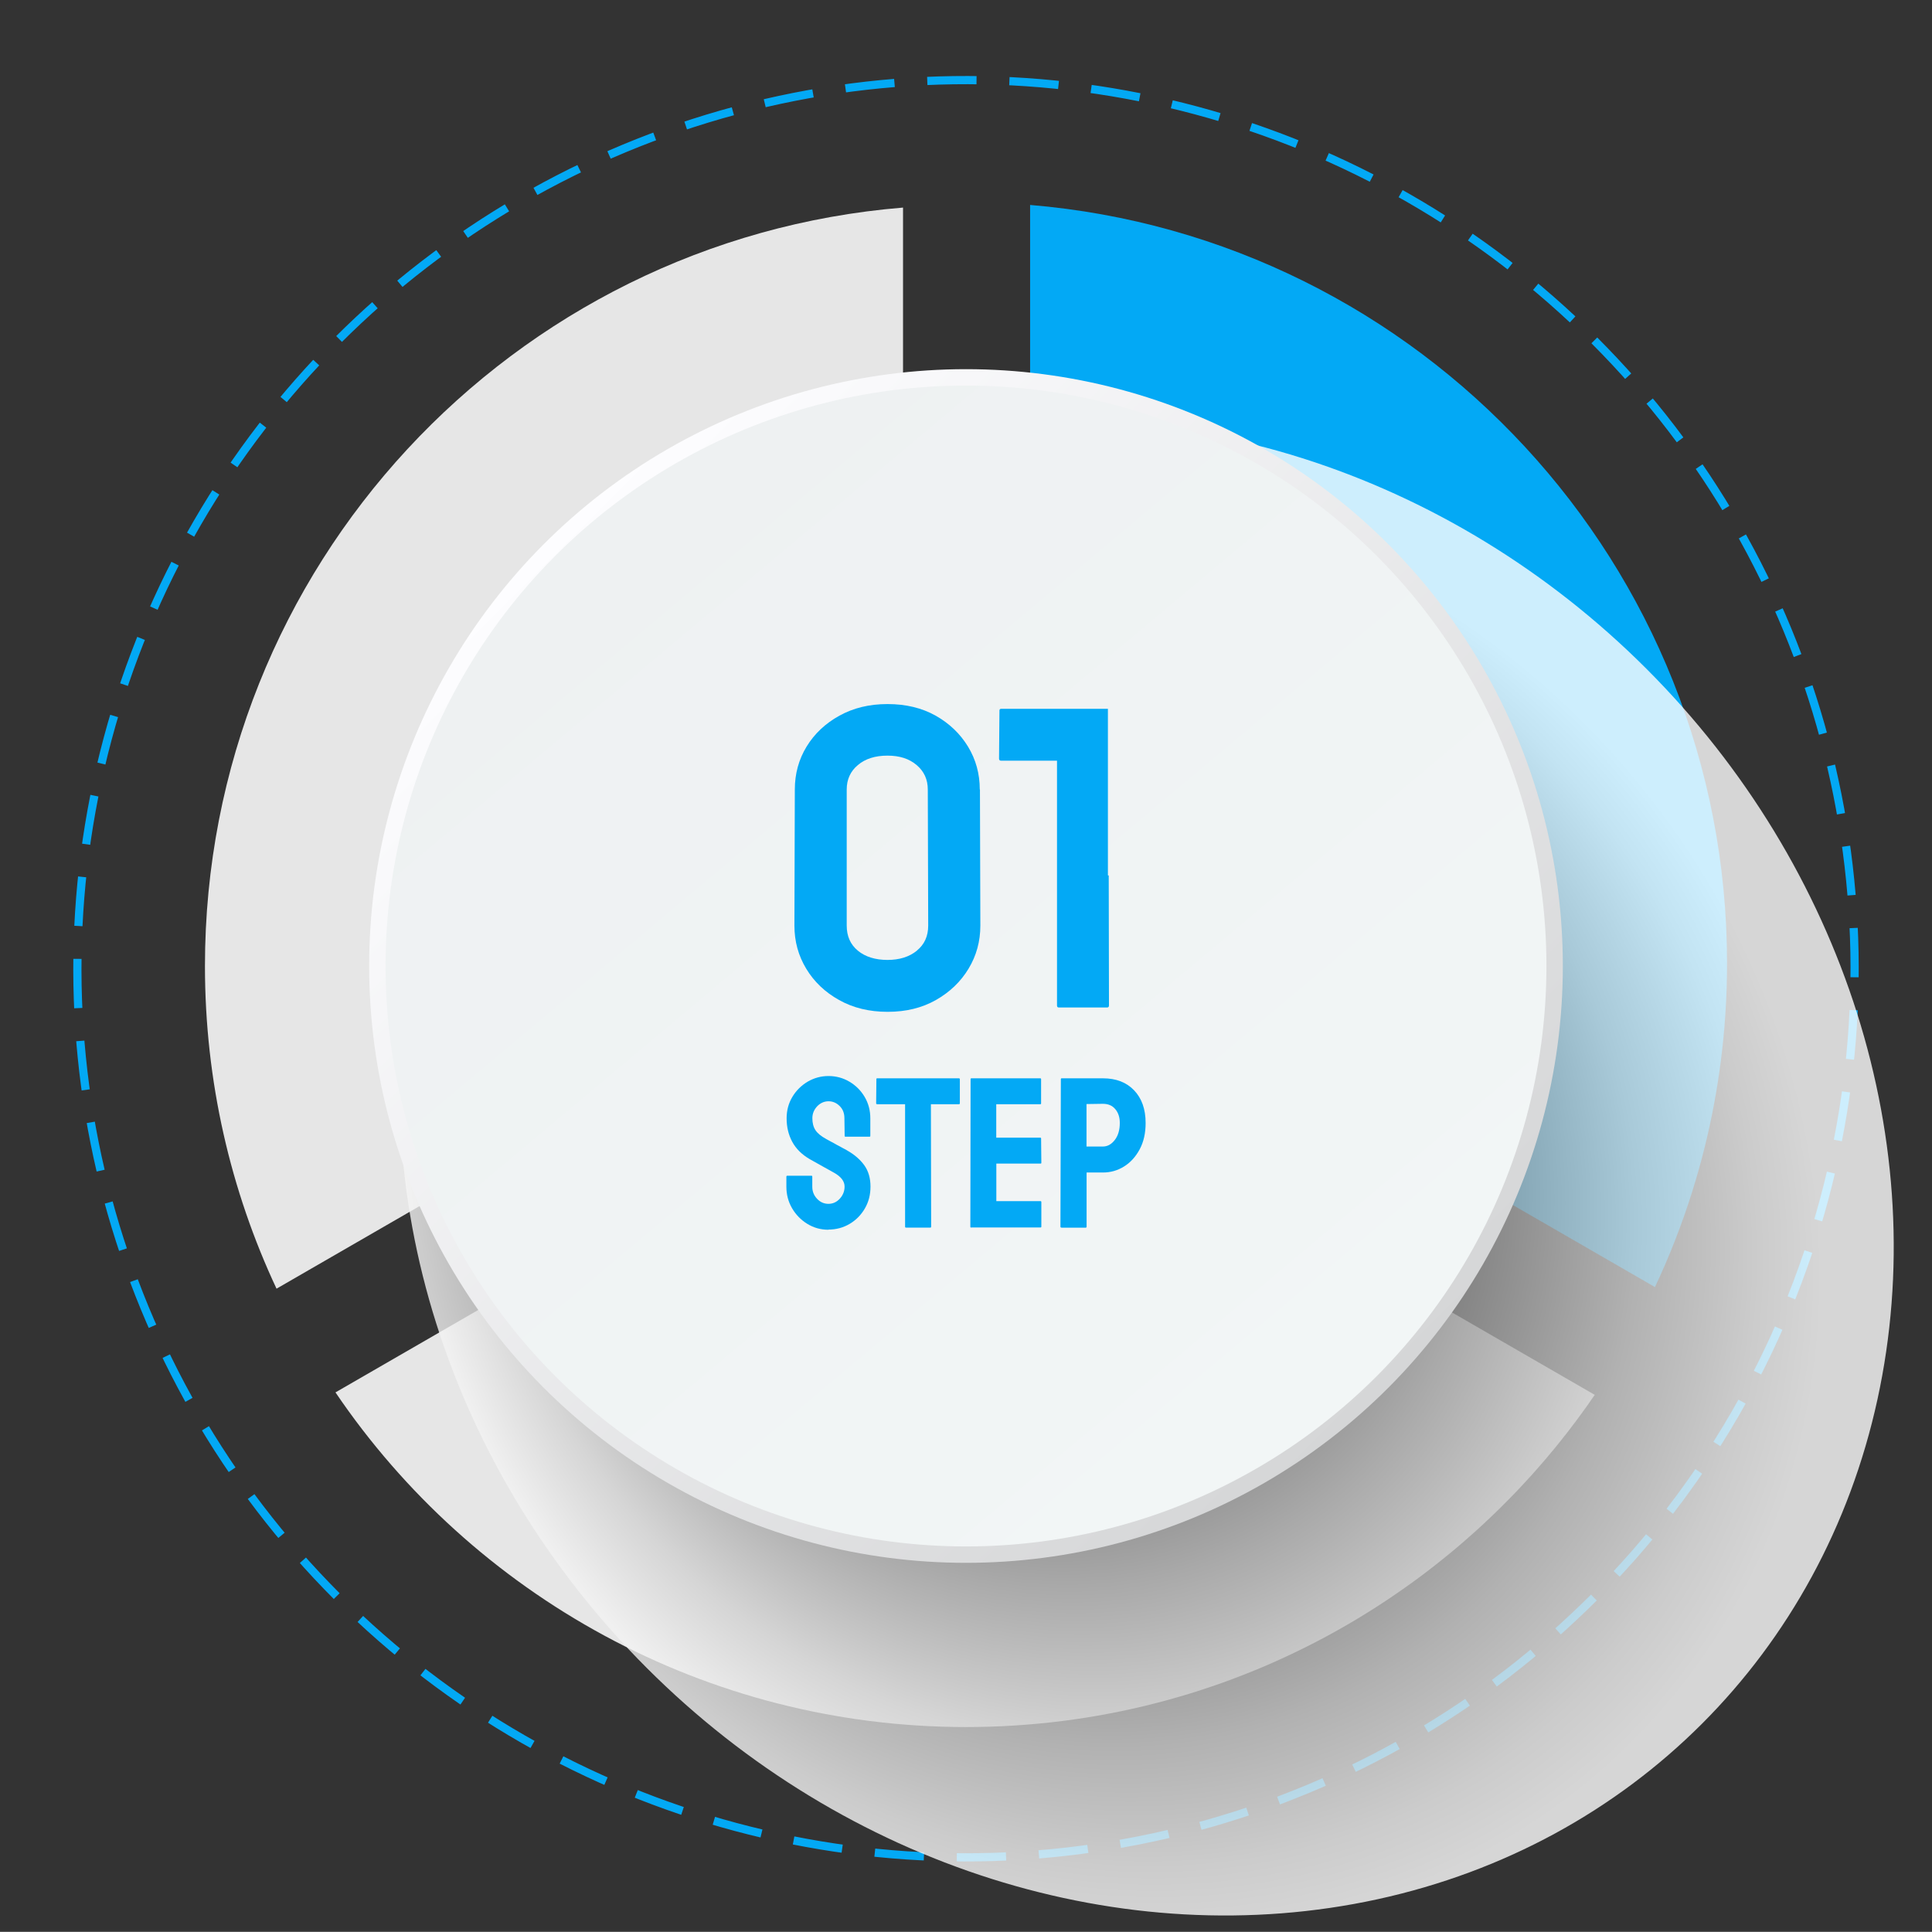
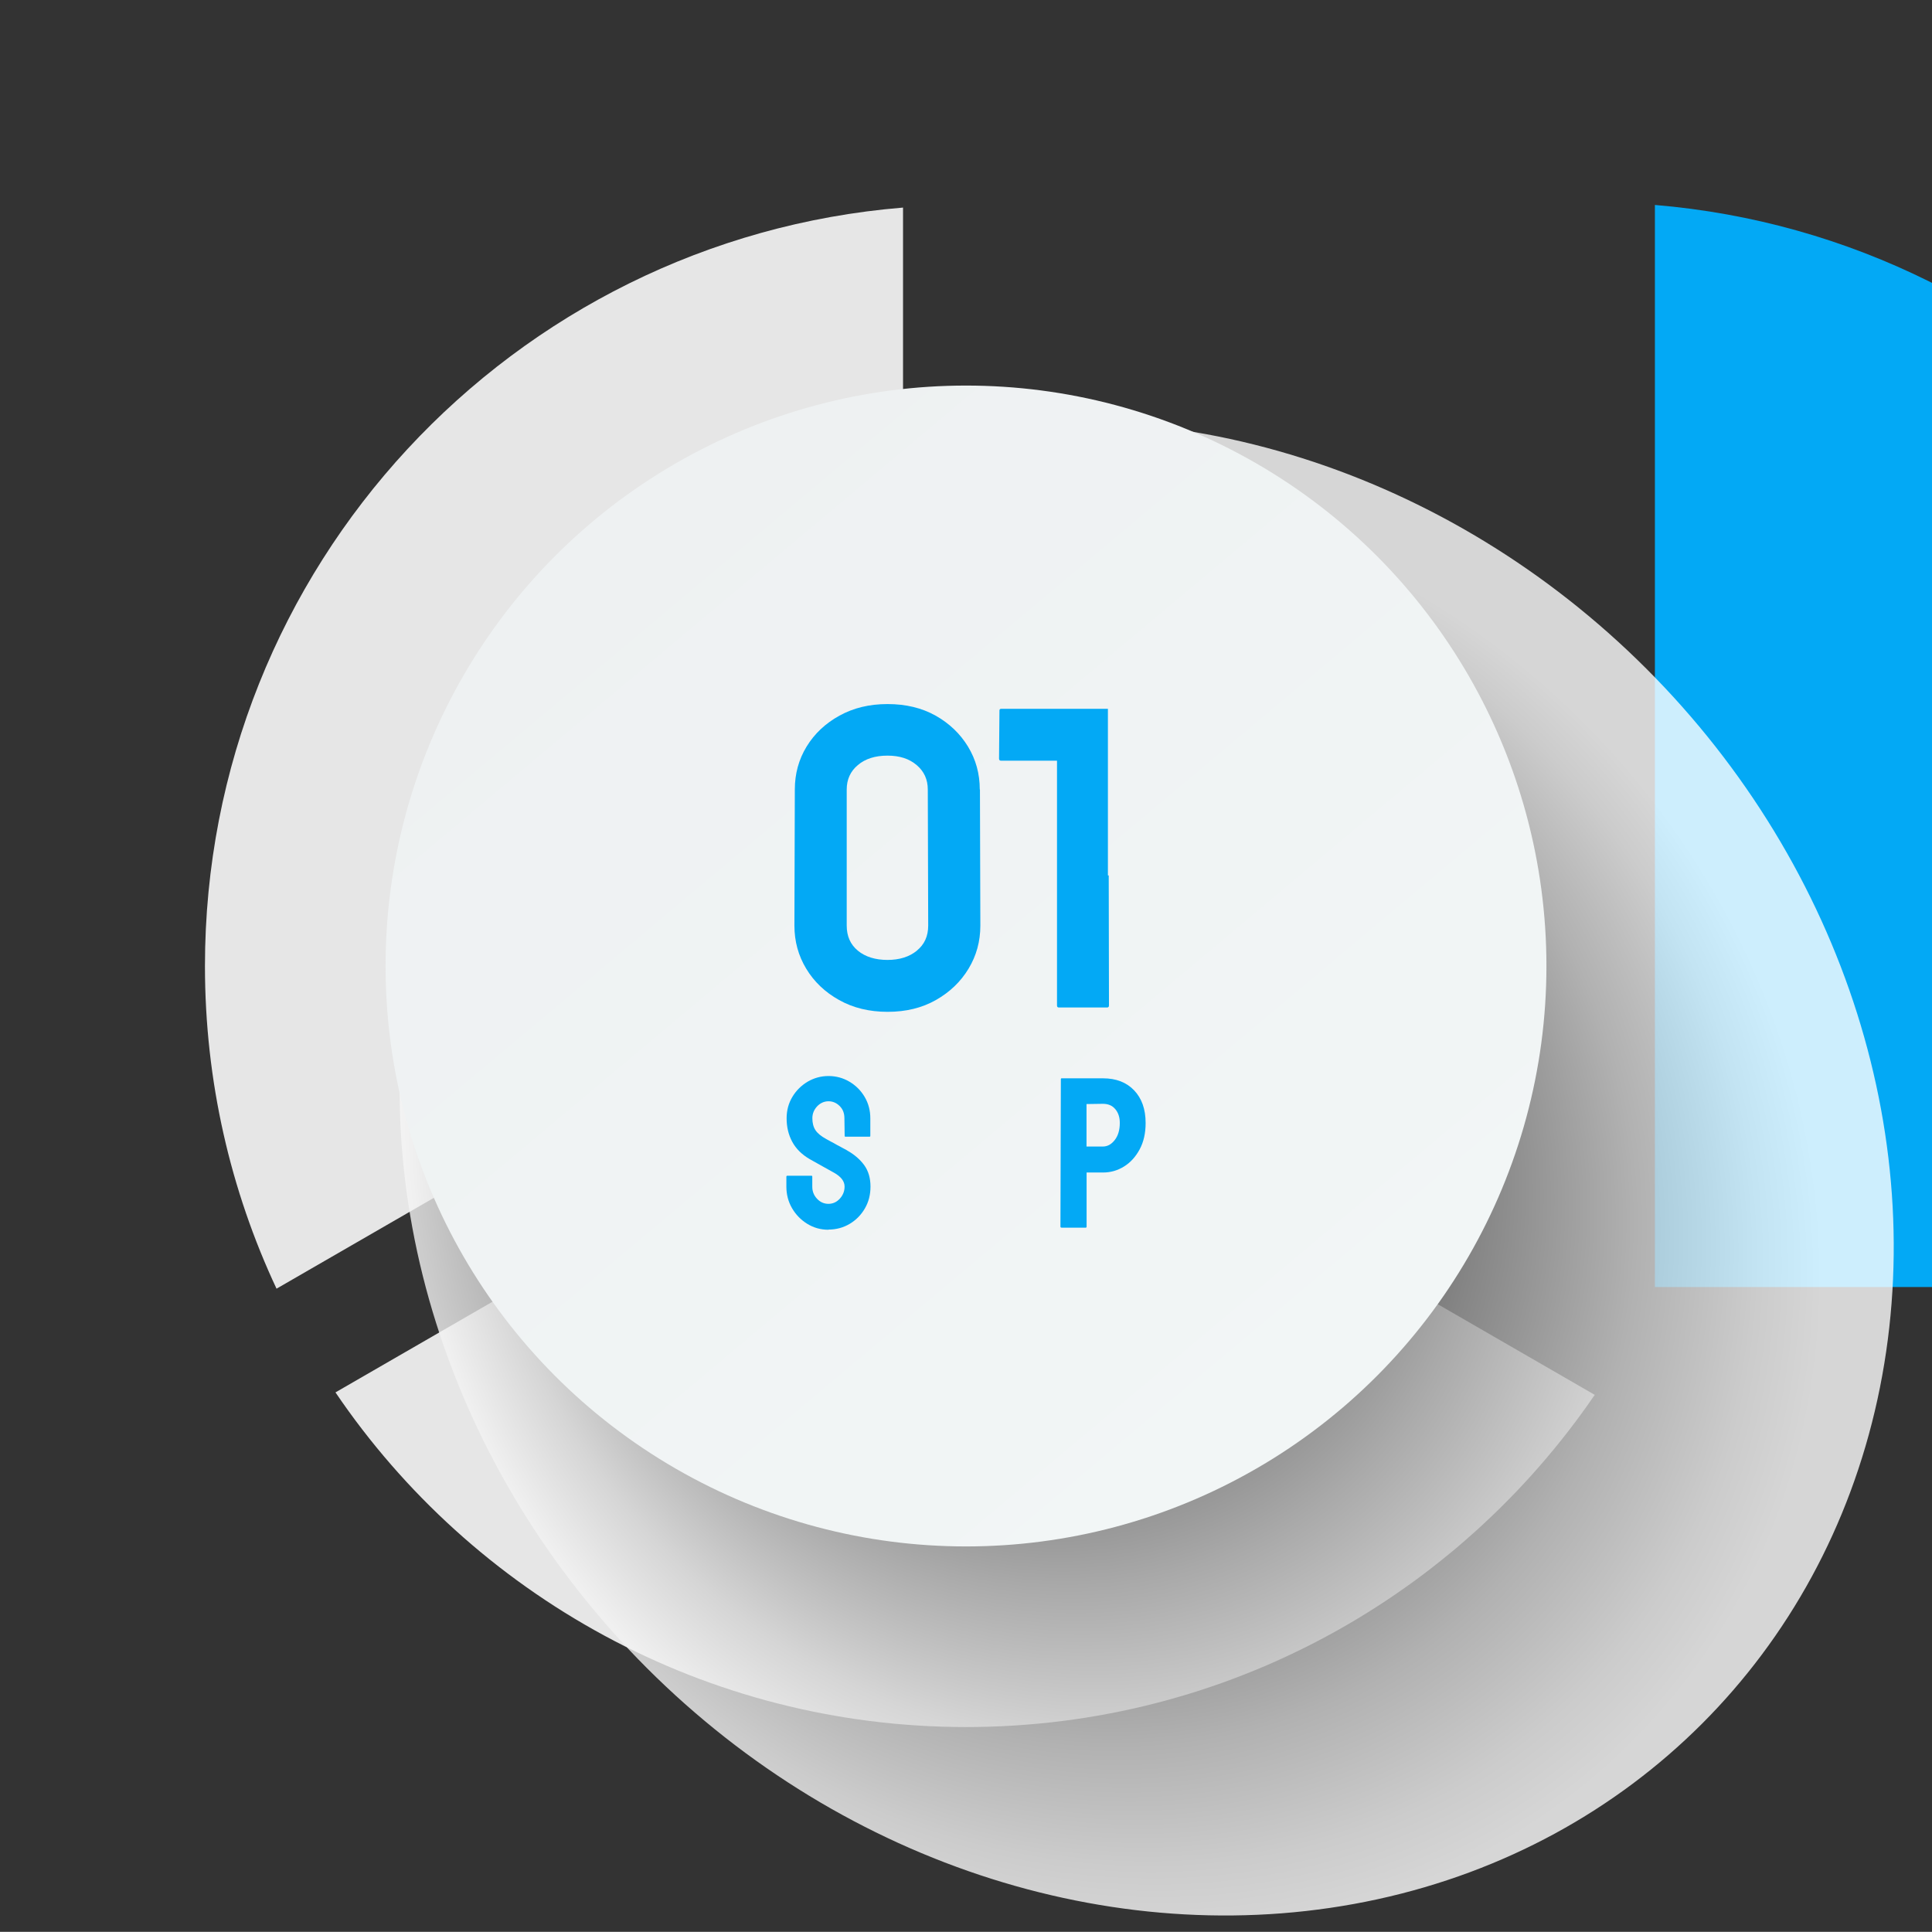
<svg xmlns="http://www.w3.org/2000/svg" viewBox="0 0 235.66 235.64">
  <rect x="0" y="0" width="235.66" height="235.64" fill="#333333" stroke="none" />
  <defs>
    <style>.cls-1{fill:url(#linear-gradient-2);}.cls-2{fill:#03a9f5;}.cls-3,.cls-4{fill:none;}.cls-5{fill:url(#radial-gradient);mix-blend-mode:multiply;opacity:.8;}.cls-6{isolation:isolate;}.cls-4{stroke:#03a9f5;stroke-dasharray:6.01 4.01;stroke-miterlimit:10;}.cls-7{fill:url(#linear-gradient);}.cls-8{clip-path:url(#clippath);}.cls-9{fill:#e6e6e6;}</style>
    <clipPath id="clippath">
      <rect class="cls-3" width="235.66" height="235.64" />
    </clipPath>
    <radialGradient id="radial-gradient" cx="1910.97" cy="6026.15" fx="1875.72" fy="6026.15" r="95.26" gradientTransform="translate(5495.62 -1730.65) rotate(90) scale(.98 .89)" gradientUnits="userSpaceOnUse">
      <stop offset=".21" stop-color="#000" />
      <stop offset=".41" stop-color="#505050" />
      <stop offset=".62" stop-color="#9a9a9a" />
      <stop offset=".79" stop-color="#d1d1d1" />
      <stop offset=".92" stop-color="#f2f2f2" />
      <stop offset=".99" stop-color="#fff" />
    </radialGradient>
    <linearGradient id="linear-gradient" x1="66.35" y1="66.35" x2="169.31" y2="169.31" gradientUnits="userSpaceOnUse">
      <stop offset="0" stop-color="#fdfdff" />
      <stop offset="1" stop-color="#d5d6d7" />
    </linearGradient>
    <linearGradient id="linear-gradient-2" x1="72.32" y1="63.59" x2="163.34" y2="172.07" gradientUnits="userSpaceOnUse">
      <stop offset="0" stop-color="#eef1f2" />
      <stop offset="1" stop-color="#f2f6f6" />
    </linearGradient>
  </defs>
  <g class="cls-6">
    <g id="_レイヤー_2">
      <g id="_コンテンツ">
        <g class="cls-8">
-           <circle class="cls-4" cx="117.83" cy="118.16" r="108.39" transform="translate(-49.04 117.93) rotate(-45)" />
          <path class="cls-9" d="M117.47,125.65l77.05,44.49c-16.72,24.46-44.83,40.52-76.7,40.52s-60.21-16.19-76.9-40.82l76.54-44.19Z" />
-           <path class="cls-2" d="M201.86,156.99l-76.21-44V25c47.61,3.97,85.01,43.87,85.01,92.5,0,14.12-3.15,27.5-8.79,39.49Z" />
+           <path class="cls-2" d="M201.86,156.99V25c47.61,3.97,85.01,43.87,85.01,92.5,0,14.12-3.15,27.5-8.79,39.49Z" />
          <path class="cls-9" d="M25,117.83c0-48.68,37.47-88.61,85.15-92.51v87.75s-76.42,44.12-76.42,44.12c-5.6-11.95-8.73-25.29-8.73-39.36Z" />
          <ellipse class="cls-5" cx="139.87" cy="142.52" rx="86.2" ry="95.79" transform="translate(-59.81 140.65) rotate(-45)" />
-           <circle class="cls-7" cx="117.83" cy="117.83" r="72.8" />
          <circle class="cls-1" cx="117.83" cy="117.83" r="70.8" />
          <path class="cls-2" d="M119.51,96.3c0-1.92-.48-3.66-1.44-5.24-.96-1.57-2.28-2.83-3.95-3.77-1.68-.94-3.63-1.41-5.86-1.41s-4.15.47-5.86,1.41c-1.71.94-3.05,2.2-4.01,3.77-.96,1.57-1.44,3.32-1.44,5.24l-.05,16.6c0,1.92.48,3.67,1.44,5.26.96,1.59,2.29,2.86,4.01,3.82,1.71.96,3.68,1.44,5.92,1.44s4.2-.48,5.89-1.44c1.69-.96,3.02-2.23,3.98-3.82.96-1.59,1.44-3.34,1.44-5.26l-.05-16.6ZM111.84,115.96c-.92.75-2.12,1.13-3.59,1.13s-2.71-.38-3.61-1.13c-.91-.75-1.36-1.77-1.36-3.06v-16.6c0-1.22.45-2.22,1.36-2.98.91-.77,2.11-1.15,3.61-1.15s2.65.38,3.56,1.15c.91.77,1.36,1.76,1.36,2.98l.05,16.6c0,1.29-.46,2.31-1.39,3.06Z" />
          <path class="cls-2" d="M135.24,106.78h-.1v-20.32h-13.02c-.14,0-.21.07-.21.21l-.05,5.86c0,.17.08.26.26.26h6.81v29.84c0,.17.07.26.21.26h5.92c.14,0,.21-.09.21-.26l-.03-15.86Z" />
          <path class="cls-2" d="M101.05,150c-.94,0-1.8-.24-2.58-.72-.78-.48-1.4-1.12-1.86-1.91-.46-.79-.69-1.67-.69-2.63v-1.2c0-.09.04-.13.13-.13h2.93c.07,0,.1.04.1.13v1.2c0,.58.19,1.07.58,1.48.38.41.85.62,1.39.62s1-.21,1.39-.63c.38-.42.58-.91.58-1.47,0-.65-.42-1.2-1.26-1.68-.28-.16-.72-.4-1.31-.73-.59-.33-1.15-.65-1.68-.94-.96-.56-1.67-1.26-2.13-2.11-.46-.85-.69-1.8-.69-2.87,0-.98.24-1.85.71-2.63.47-.78,1.1-1.39,1.87-1.85.78-.45,1.62-.68,2.53-.68s1.78.23,2.55.69c.78.46,1.4,1.08,1.86,1.86.46.78.69,1.65.69,2.6v2.15c0,.07-.03.1-.1.1h-2.93c-.07,0-.1-.03-.1-.1l-.03-2.15c0-.61-.19-1.11-.58-1.49-.38-.38-.84-.58-1.36-.58s-1,.21-1.39.62c-.38.41-.58.89-.58,1.45s.12,1.06.37,1.44c.24.38.69.75,1.33,1.1.09.05.26.14.51.28.25.13.53.28.82.45.3.17.56.31.8.43.24.12.38.2.43.24.87.49,1.56,1.09,2.07,1.79.51.71.76,1.58.76,2.6s-.23,1.89-.69,2.68c-.46.79-1.08,1.42-1.86,1.88-.78.46-1.64.69-2.58.69Z" />
-           <path class="cls-2" d="M110.5,149.74c-.07,0-.1-.04-.1-.13v-14.92h-3.4c-.09,0-.13-.04-.13-.13l.03-2.93c0-.07.03-.1.1-.1h9.95c.09,0,.13.04.13.1v2.93c0,.09-.04.13-.1.13h-3.43l.03,14.92c0,.09-.03.13-.1.13h-2.96Z" />
-           <path class="cls-2" d="M118.46,149.74c-.07,0-.1-.04-.1-.13l.03-17.98c0-.07.03-.1.1-.1h8.4c.07,0,.1.04.1.13v2.93c0,.07-.04.1-.1.1h-5.37v4.08h5.37c.07,0,.1.04.1.1l.03,2.96c0,.07-.03.1-.1.1h-5.39v4.58h5.39c.07,0,.1.04.1.13v2.98c0,.07-.03.1-.1.1h-8.46Z" />
          <path class="cls-2" d="M129.48,149.74c-.09,0-.13-.04-.13-.13l.05-17.98c0-.07.03-.1.1-.1h5.03c1.61,0,2.88.49,3.81,1.47.93.98,1.4,2.3,1.4,3.98,0,1.24-.24,2.31-.73,3.22-.49.91-1.13,1.61-1.91,2.09-.79.49-1.64.73-2.57.73h-1.99v6.6c0,.09-.04.13-.13.13h-2.93ZM132.54,139.85h1.99c.56,0,1.04-.27,1.45-.8.41-.53.61-1.23.61-2.08,0-.68-.18-1.24-.55-1.68-.37-.44-.87-.65-1.52-.65l-1.99.03v5.18Z" />
        </g>
      </g>
    </g>
  </g>
</svg>